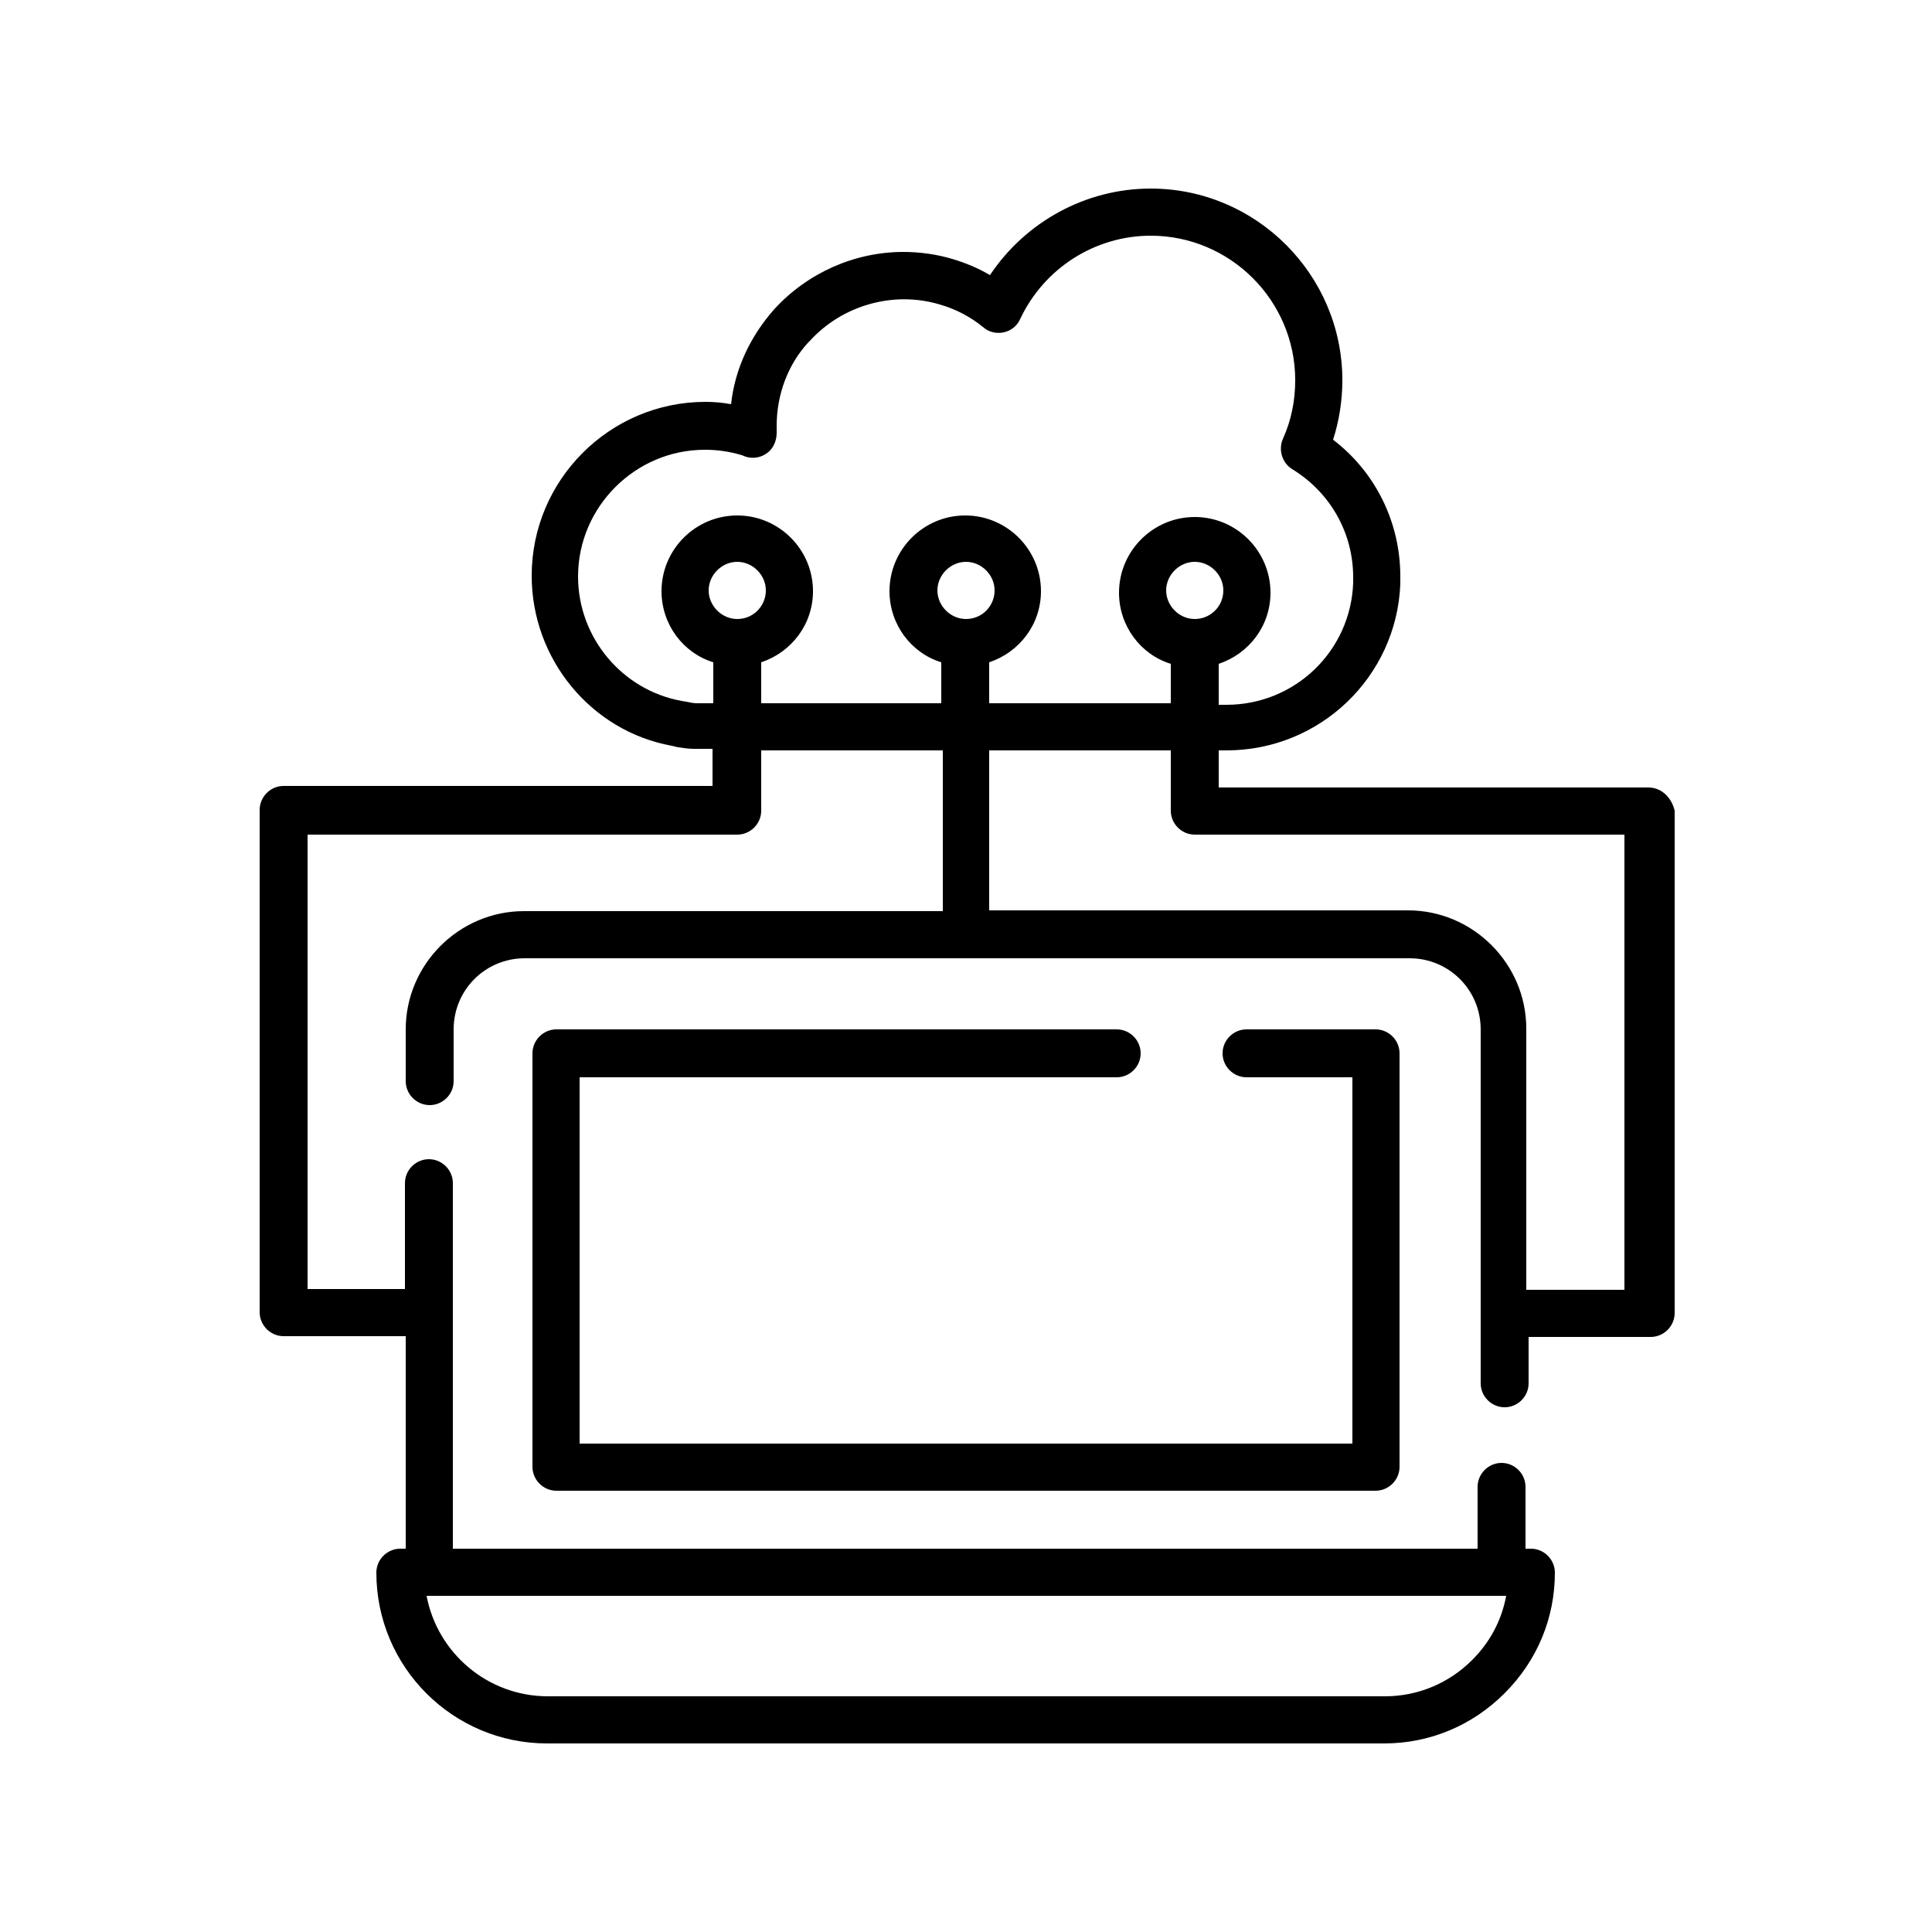
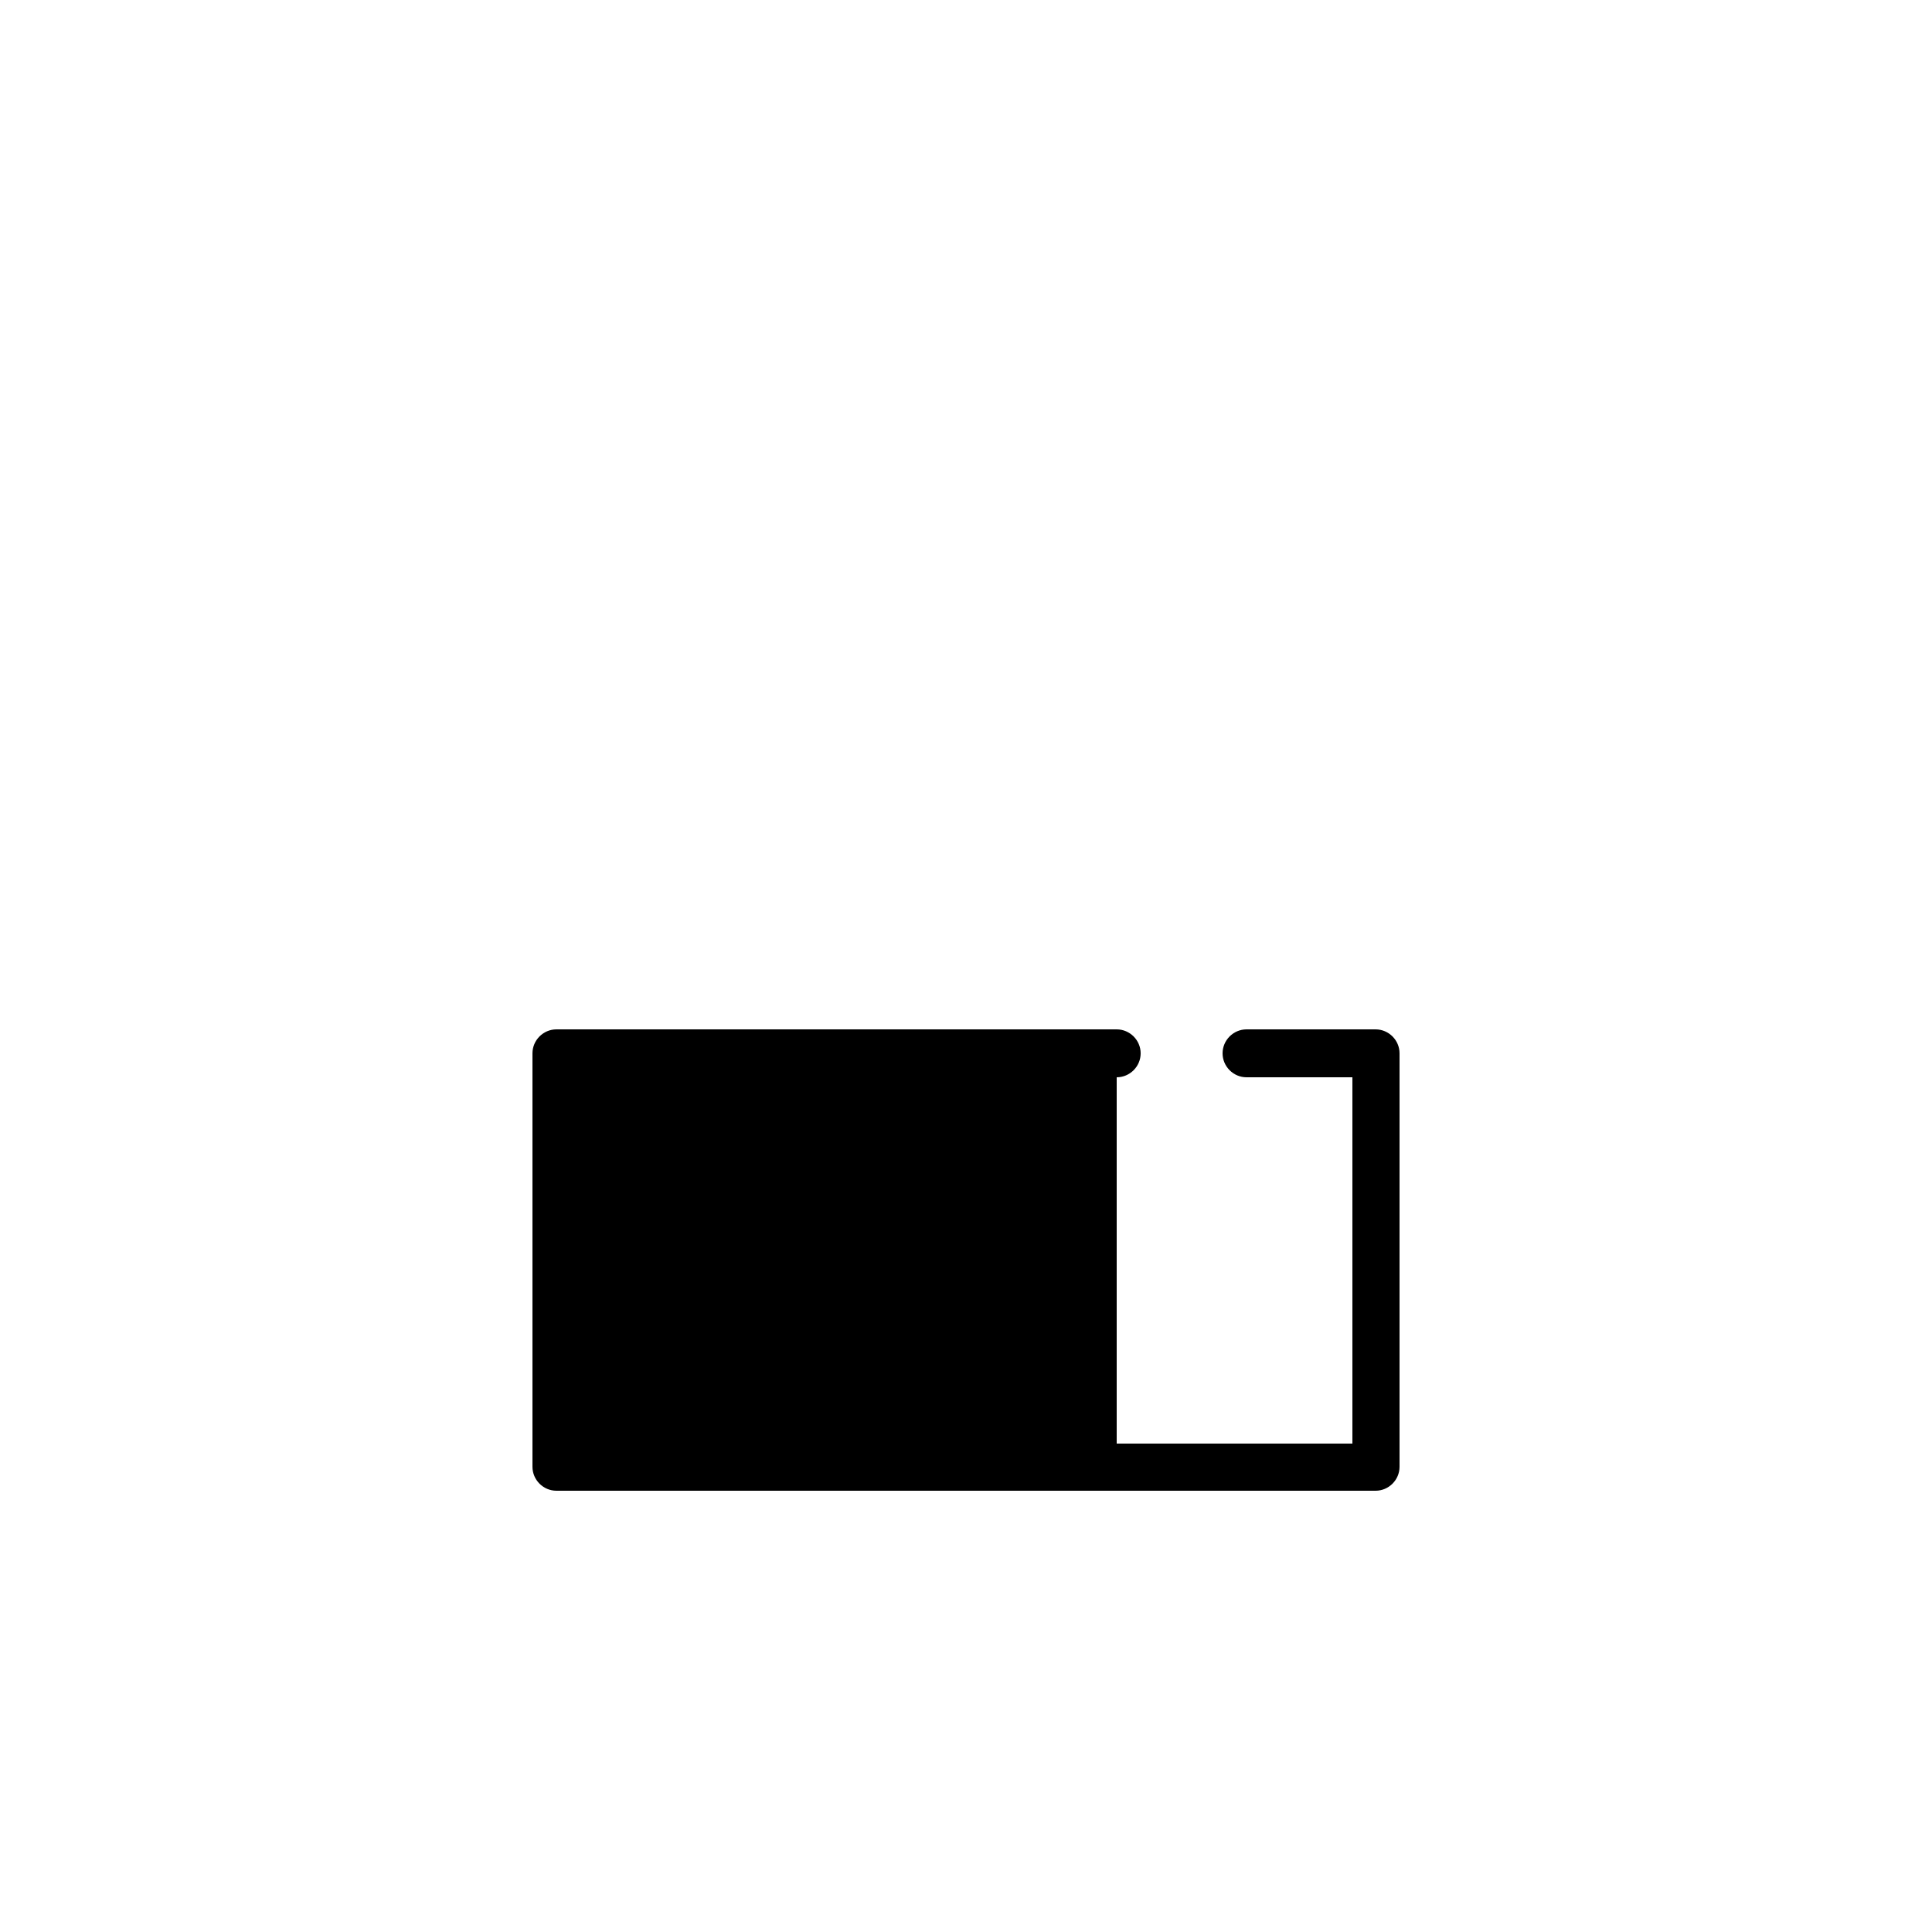
<svg xmlns="http://www.w3.org/2000/svg" version="1.1" id="Layer_1" x="0px" y="0px" viewBox="0 0 250 250" style="enable-background:new 0 0 250 250;" xml:space="preserve">
  <g>
-     <path d="M144.5,139.4c1.7,0,3.1-1.4,3.1-3.1s-1.4-3.1-3.1-3.1H72c-1.7,0-3.1,1.4-3.1,3.1v53.5c0,1.7,1.4,3.1,3.1,3.1H178   c1.7,0,3.1-1.4,3.1-3.1v-53.5c0-1.7-1.4-3.1-3.1-3.1h-16.7c-1.7,0-3.1,1.4-3.1,3.1s1.4,3.1,3.1,3.1H175v47.4H75v-47.4H144.5z" />
-     <path d="M213.3,101.9h-55.6v-4.8h1c12.1,0,22-9.5,22.5-21.5c0-0.3,0-0.7,0-1c0-7-3.2-13.5-8.7-17.7c0.8-2.5,1.2-5.1,1.2-7.7   c0-13.6-11.1-24.8-24.8-24.8c-8.4,0-16.2,4.3-20.8,11.2c-1.5-0.9-3.2-1.6-4.9-2.1c-2-0.6-4.2-0.9-6.3-0.9c-6.3,0-12.4,2.7-16.7,7.4   c-3.1,3.5-5.1,7.7-5.6,12.3c-1.1-0.2-2.2-0.3-3.3-0.3c-12.4,0-22.5,10.1-22.5,22.5c0,10.8,7.7,20.1,18.1,22   c0.4,0.1,0.8,0.2,0.9,0.2c0.7,0.1,1.3,0.2,2,0.2c0.5,0,0.9,0,1.4,0h1v4.8H36.7c-1.7,0-3.1,1.4-3.1,3.1v65c0,1.7,1.4,3.1,3.1,3.1   h15.8v27.5h-0.7c-1.7,0-3.1,1.4-3.1,3.1c0,12.2,9.9,22.1,22.1,22.1h108.3c5.9,0,11.4-2.3,15.6-6.5c4.2-4.2,6.5-9.7,6.5-15.6   c0-1.7-1.4-3.1-3.1-3.1h-0.7v-8c0-1.7-1.4-3.1-3.1-3.1s-3.1,1.4-3.1,3.1v8H58.6v-47.3c0-1.7-1.4-3.1-3.1-3.1   c-1.7,0-3.1,1.4-3.1,3.1v13.7H39.8V108h55.6c1.7,0,3.1-1.4,3.1-3.1v-7.8H122v20.8H67.8c-8.4,0-15.3,6.9-15.3,15.3v6.7   c0,1.7,1.4,3.1,3.1,3.1c1.7,0,3.1-1.4,3.1-3.1v-6.7c0-5.1,4.1-9.2,9.2-9.2h114.5c5.1,0,9.2,4.1,9.2,9.2v45.8c0,1.7,1.4,3.1,3.1,3.1   s3.1-1.4,3.1-3.1V173h15.8c1.7,0,3.1-1.4,3.1-3.1v-65C216.3,103.2,215,101.9,213.3,101.9L213.3,101.9z M190.5,214.8   c-3,3-7,4.7-11.3,4.7H70.9c-7.8,0-14.3-5.6-15.7-13h139.7C194.3,209.7,192.8,212.5,190.5,214.8L190.5,214.8z M98.5,91v-5.3   c3.9-1.3,6.7-4.9,6.7-9.2c0-5.4-4.4-9.8-9.8-9.8c-5.4,0-9.8,4.4-9.8,9.8c0,4.3,2.8,8,6.7,9.2V91h-1c-0.4,0-0.8,0-1.1,0   c-0.5,0-0.9-0.1-1.4-0.2c-0.1,0-0.5-0.1-0.6-0.1c-7.7-1.4-13.4-8.2-13.4-16.1c0-9,7.4-16.4,16.4-16.4c1.6,0,3.1,0.2,4.8,0.7   l0.5,0.2c1,0.3,2,0.1,2.8-0.5s1.2-1.6,1.2-2.6c0-0.3,0-0.6,0-0.9c0-4.1,1.5-8,4.1-10.8c0.1-0.1,0.2-0.2,0.2-0.2   c4.2-4.6,10.8-6.5,16.8-4.7c2.1,0.6,4,1.6,5.7,3c0.7,0.6,1.7,0.8,2.6,0.6c0.9-0.2,1.7-0.8,2.1-1.7c3.1-6.6,9.7-10.8,16.9-10.8   c10.3,0,18.7,8.4,18.7,18.7c0,2.6-0.5,5.2-1.6,7.6c-0.6,1.4-0.1,3.1,1.2,3.9c4.9,3,7.9,8.2,7.9,14c0,0.2,0,0.4,0,0.7   c-0.3,8.8-7.5,15.8-16.4,15.8h-1v-5.3c3.9-1.3,6.7-4.9,6.7-9.2c0-5.4-4.4-9.8-9.8-9.8c-5.4,0-9.8,4.4-9.8,9.8c0,4.3,2.8,8,6.7,9.2   V91H128v-5.3c3.9-1.3,6.7-4.9,6.7-9.2c0-5.4-4.4-9.8-9.8-9.8c-5.4,0-9.8,4.4-9.8,9.8c0,4.3,2.8,8,6.7,9.2V91L98.5,91z M95.4,80.1   c-2,0-3.7-1.7-3.7-3.7c0-2,1.7-3.7,3.7-3.7c2,0,3.7,1.7,3.7,3.7S97.5,80.1,95.4,80.1z M154.6,80.1c-2,0-3.7-1.7-3.7-3.7   c0-2,1.7-3.7,3.7-3.7c2,0,3.7,1.7,3.7,3.7C158.3,78.5,156.6,80.1,154.6,80.1z M125,80.1c-2,0-3.7-1.7-3.7-3.7c0-2,1.7-3.7,3.7-3.7   c2,0,3.7,1.7,3.7,3.7S127.1,80.1,125,80.1z M210.2,166.9h-12.7v-33.8c0-8.4-6.9-15.3-15.3-15.3h-54.2V97.1h23.5v7.8   c0,1.7,1.4,3.1,3.1,3.1h55.6L210.2,166.9z" />
+     <path d="M144.5,139.4c1.7,0,3.1-1.4,3.1-3.1s-1.4-3.1-3.1-3.1H72c-1.7,0-3.1,1.4-3.1,3.1v53.5c0,1.7,1.4,3.1,3.1,3.1H178   c1.7,0,3.1-1.4,3.1-3.1v-53.5c0-1.7-1.4-3.1-3.1-3.1h-16.7c-1.7,0-3.1,1.4-3.1,3.1s1.4,3.1,3.1,3.1H175v47.4H75H144.5z" />
  </g>
</svg>